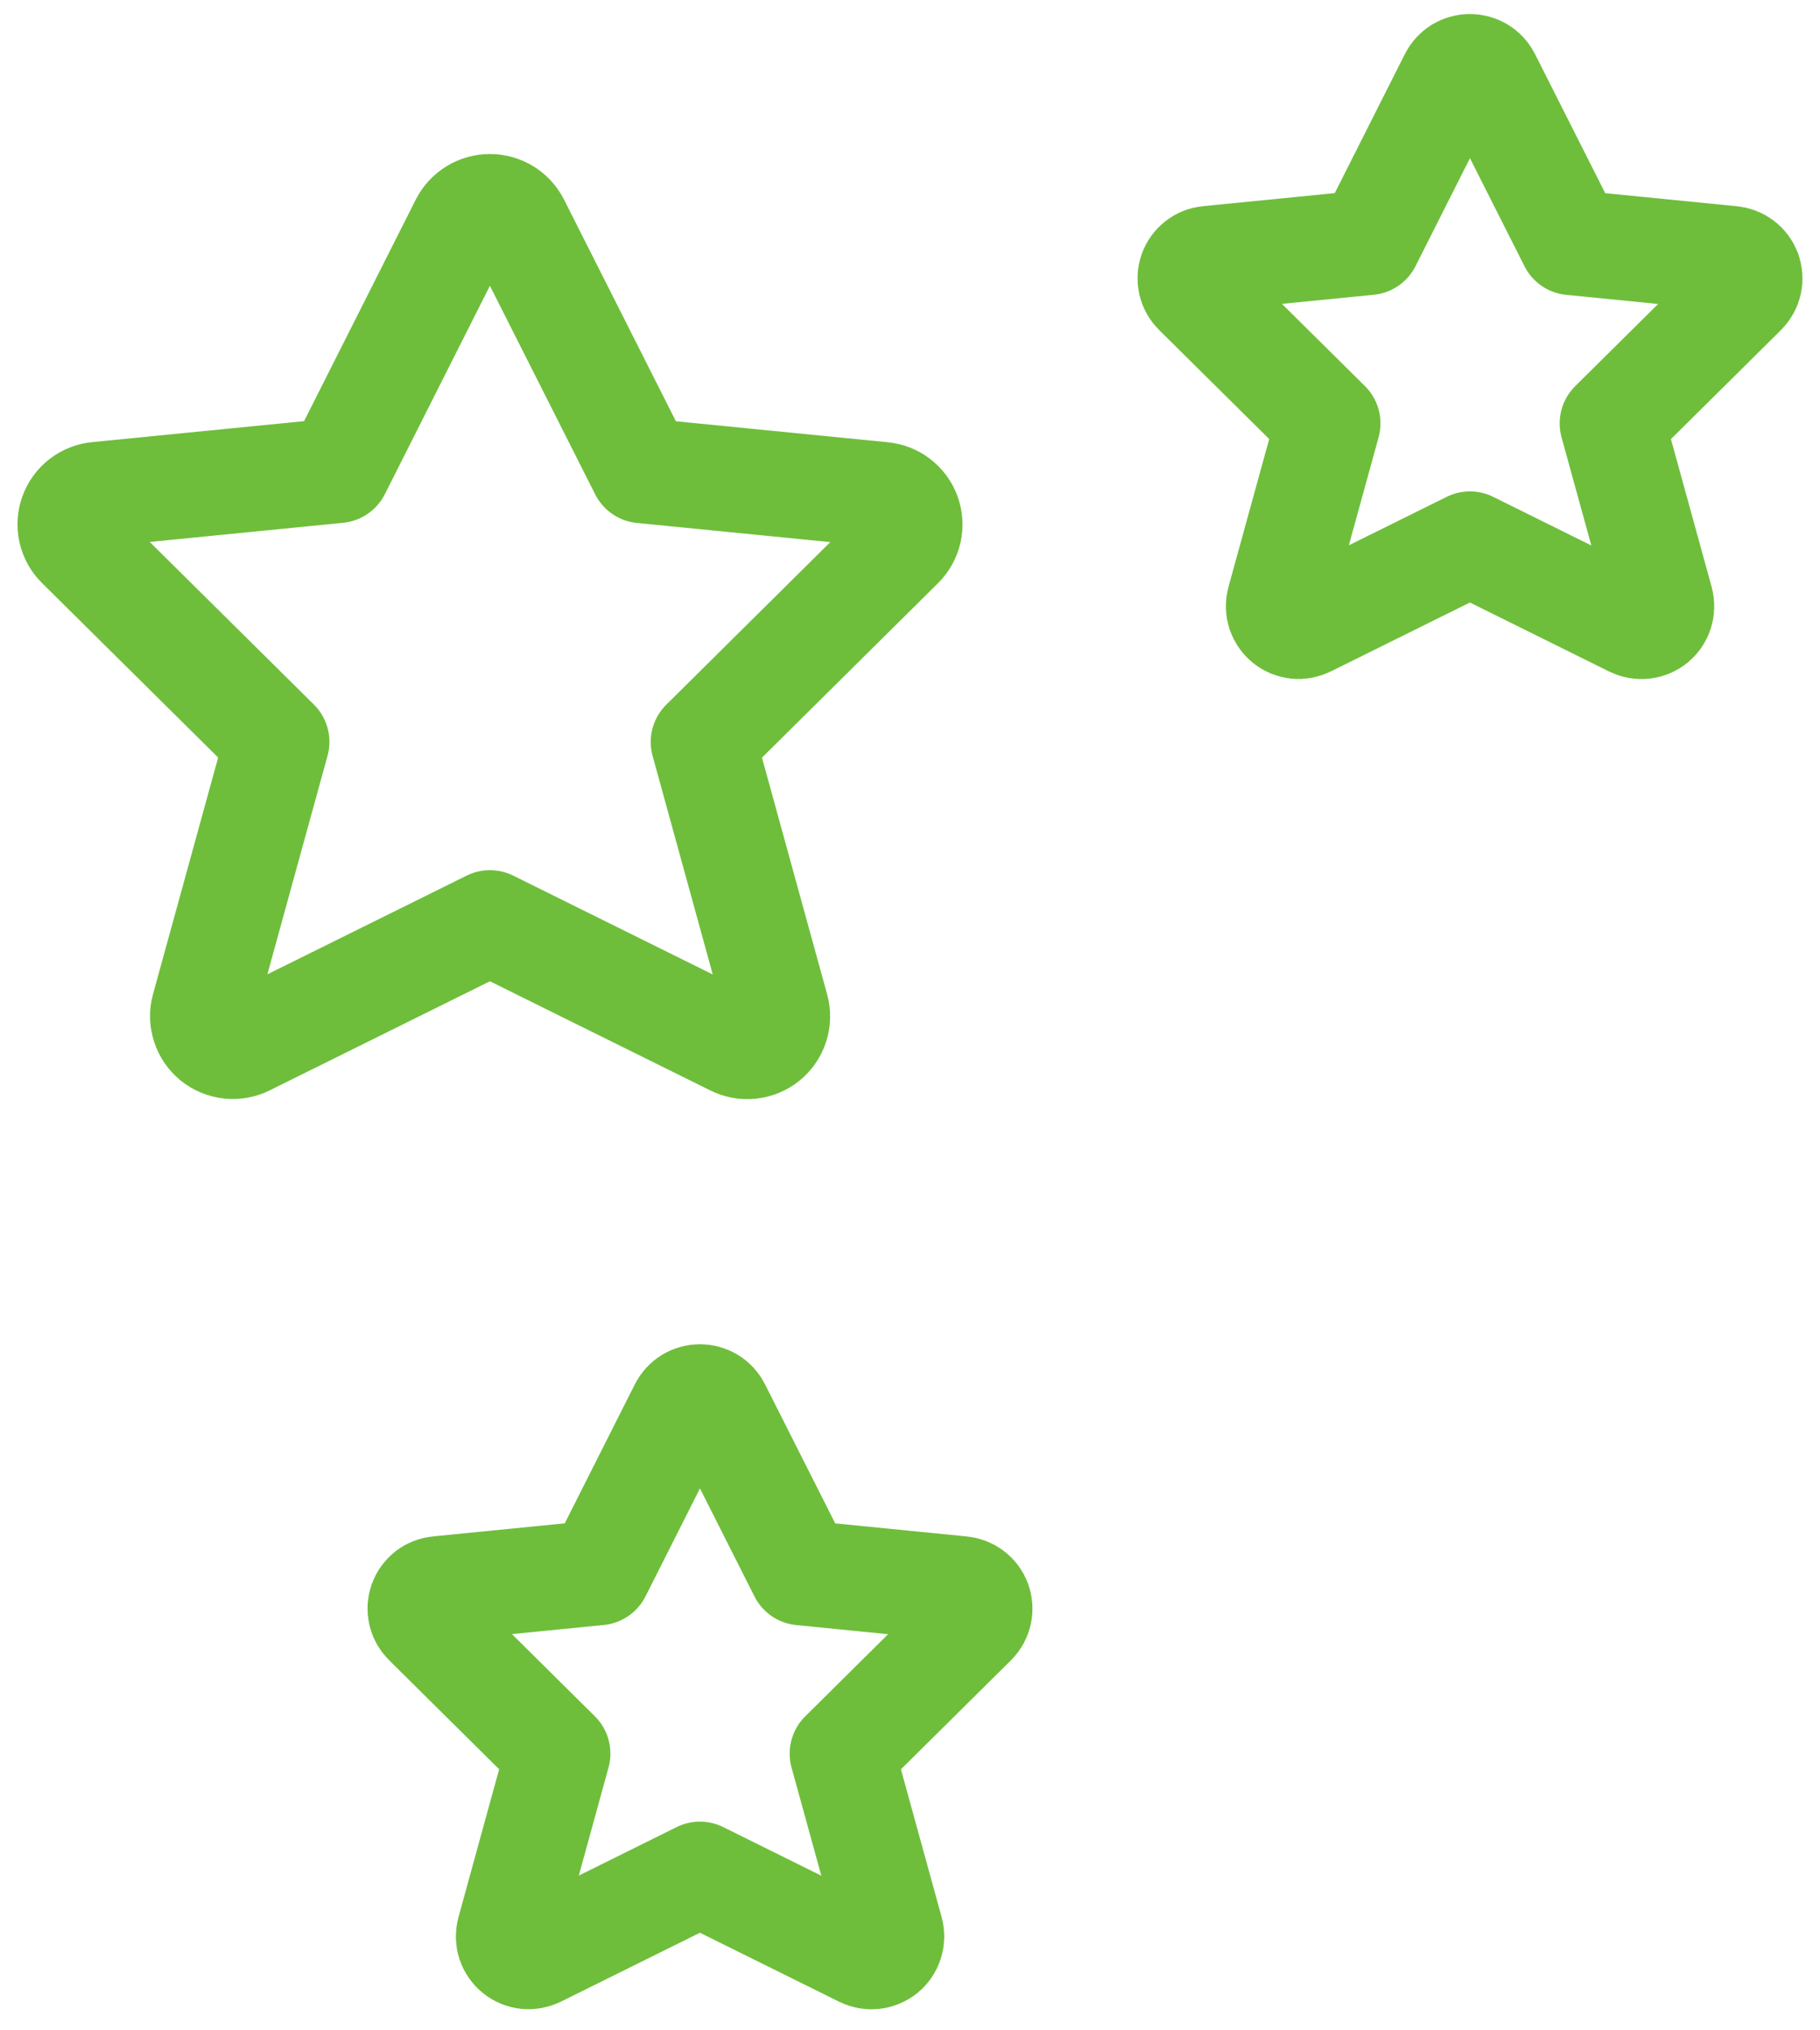
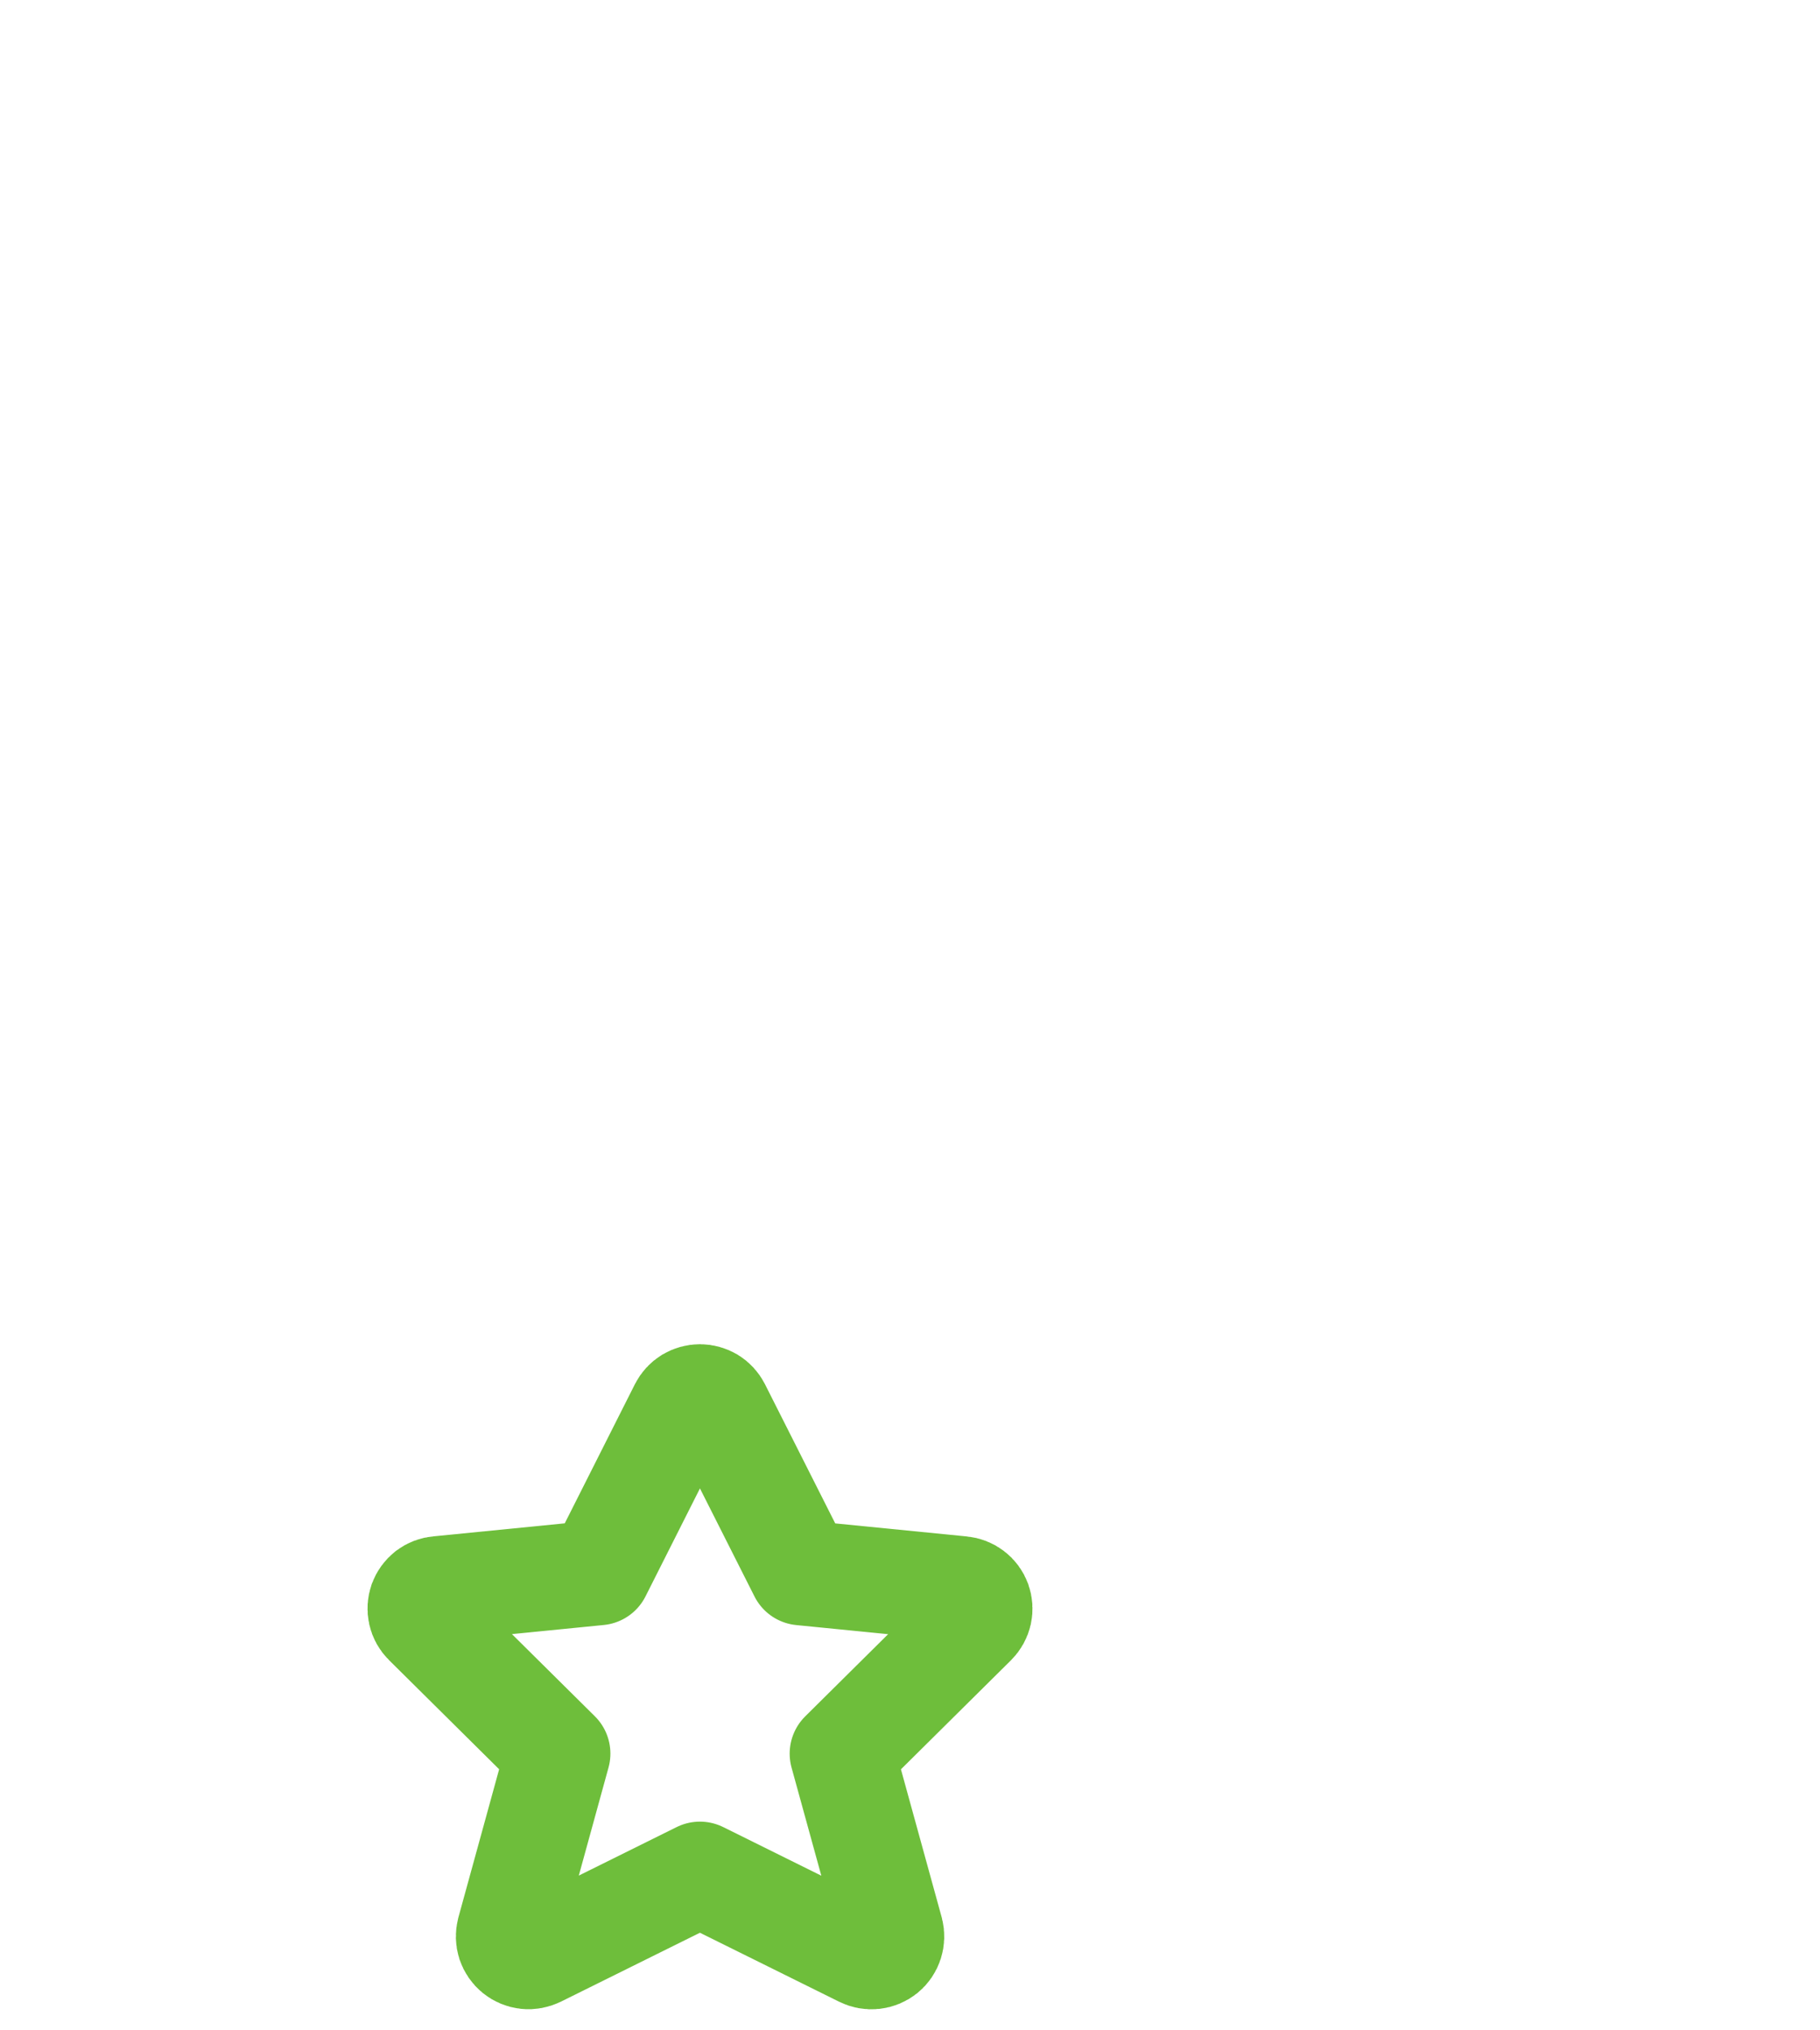
<svg xmlns="http://www.w3.org/2000/svg" width="26" height="29" viewBox="0 0 26 29" fill="none">
  <path d="M10.258 20.108L11.448 22.465L13.738 22.692C13.792 22.697 13.844 22.717 13.887 22.75C13.931 22.783 13.964 22.828 13.983 22.88C14.001 22.931 14.005 22.986 13.993 23.04C13.981 23.093 13.954 23.142 13.915 23.181L12.031 25.048L12.73 27.586C12.744 27.64 12.742 27.697 12.725 27.75C12.708 27.803 12.676 27.85 12.633 27.885C12.589 27.92 12.537 27.942 12.481 27.948C12.426 27.954 12.37 27.944 12.32 27.919L9.999 26.769L7.681 27.918C7.631 27.942 7.575 27.953 7.52 27.947C7.465 27.941 7.412 27.919 7.369 27.884C7.326 27.849 7.294 27.802 7.276 27.749C7.259 27.696 7.258 27.639 7.272 27.585L7.97 25.047L6.085 23.179C6.046 23.141 6.019 23.092 6.007 23.038C5.995 22.985 5.999 22.929 6.017 22.878C6.036 22.827 6.069 22.782 6.112 22.748C6.156 22.715 6.208 22.695 6.263 22.691L8.552 22.464L9.74 20.108C9.764 20.061 9.801 20.02 9.847 19.992C9.893 19.965 9.946 19.95 9.999 19.95C10.053 19.95 10.105 19.965 10.151 19.992C10.197 20.02 10.234 20.061 10.258 20.108Z" stroke="#6EBE3B" stroke-width="1.5" stroke-linecap="round" stroke-linejoin="round" />
-   <path d="M21.258 1.108L22.448 3.465L24.738 3.692C24.792 3.697 24.844 3.717 24.887 3.75C24.931 3.783 24.964 3.828 24.983 3.879C25.001 3.931 25.005 3.987 24.993 4.04C24.981 4.093 24.954 4.142 24.915 4.181L23.031 6.048L23.73 8.586C23.744 8.64 23.742 8.697 23.725 8.75C23.708 8.803 23.676 8.85 23.633 8.885C23.589 8.92 23.537 8.942 23.481 8.948C23.426 8.954 23.37 8.944 23.32 8.919L20.999 7.769L18.681 8.917C18.631 8.942 18.575 8.953 18.52 8.947C18.465 8.941 18.412 8.919 18.369 8.884C18.326 8.848 18.294 8.802 18.276 8.749C18.259 8.696 18.258 8.639 18.272 8.585L18.971 6.047L17.085 4.179C17.046 4.141 17.019 4.092 17.007 4.038C16.995 3.985 16.999 3.929 17.017 3.878C17.036 3.827 17.069 3.782 17.113 3.748C17.156 3.715 17.208 3.695 17.262 3.691L19.552 3.464L20.74 1.108C20.764 1.06 20.802 1.02 20.847 0.992C20.893 0.965 20.945 0.95 20.999 0.95C21.053 0.95 21.105 0.965 21.151 0.992C21.197 1.02 21.234 1.06 21.258 1.108Z" stroke="#6EBE3B" stroke-width="1.5" stroke-linecap="round" stroke-linejoin="round" />
-   <path d="M7.387 3.187L9.172 6.723L12.606 7.063C12.688 7.07 12.766 7.1 12.831 7.15C12.896 7.2 12.946 7.267 12.974 7.344C13.002 7.421 13.008 7.505 12.99 7.585C12.972 7.665 12.931 7.738 12.873 7.796L10.046 10.598L11.094 14.405C11.116 14.486 11.114 14.571 11.088 14.65C11.062 14.73 11.014 14.8 10.949 14.853C10.884 14.905 10.805 14.938 10.722 14.947C10.639 14.956 10.555 14.941 10.48 14.903L6.999 13.179L3.522 14.901C3.447 14.939 3.363 14.954 3.28 14.945C3.197 14.936 3.118 14.903 3.053 14.851C2.989 14.798 2.94 14.728 2.915 14.648C2.889 14.569 2.886 14.483 2.908 14.403L3.956 10.596L1.127 7.794C1.069 7.736 1.028 7.663 1.01 7.583C0.992 7.503 0.998 7.419 1.026 7.342C1.054 7.265 1.103 7.198 1.169 7.148C1.234 7.098 1.312 7.068 1.394 7.061L4.828 6.721L6.61 3.187C6.647 3.116 6.702 3.056 6.771 3.014C6.839 2.972 6.918 2.95 6.999 2.95C7.079 2.95 7.158 2.972 7.227 3.014C7.295 3.056 7.351 3.116 7.387 3.187Z" stroke="#6EBE3B" stroke-width="1.5" stroke-linecap="round" stroke-linejoin="round" />
</svg>